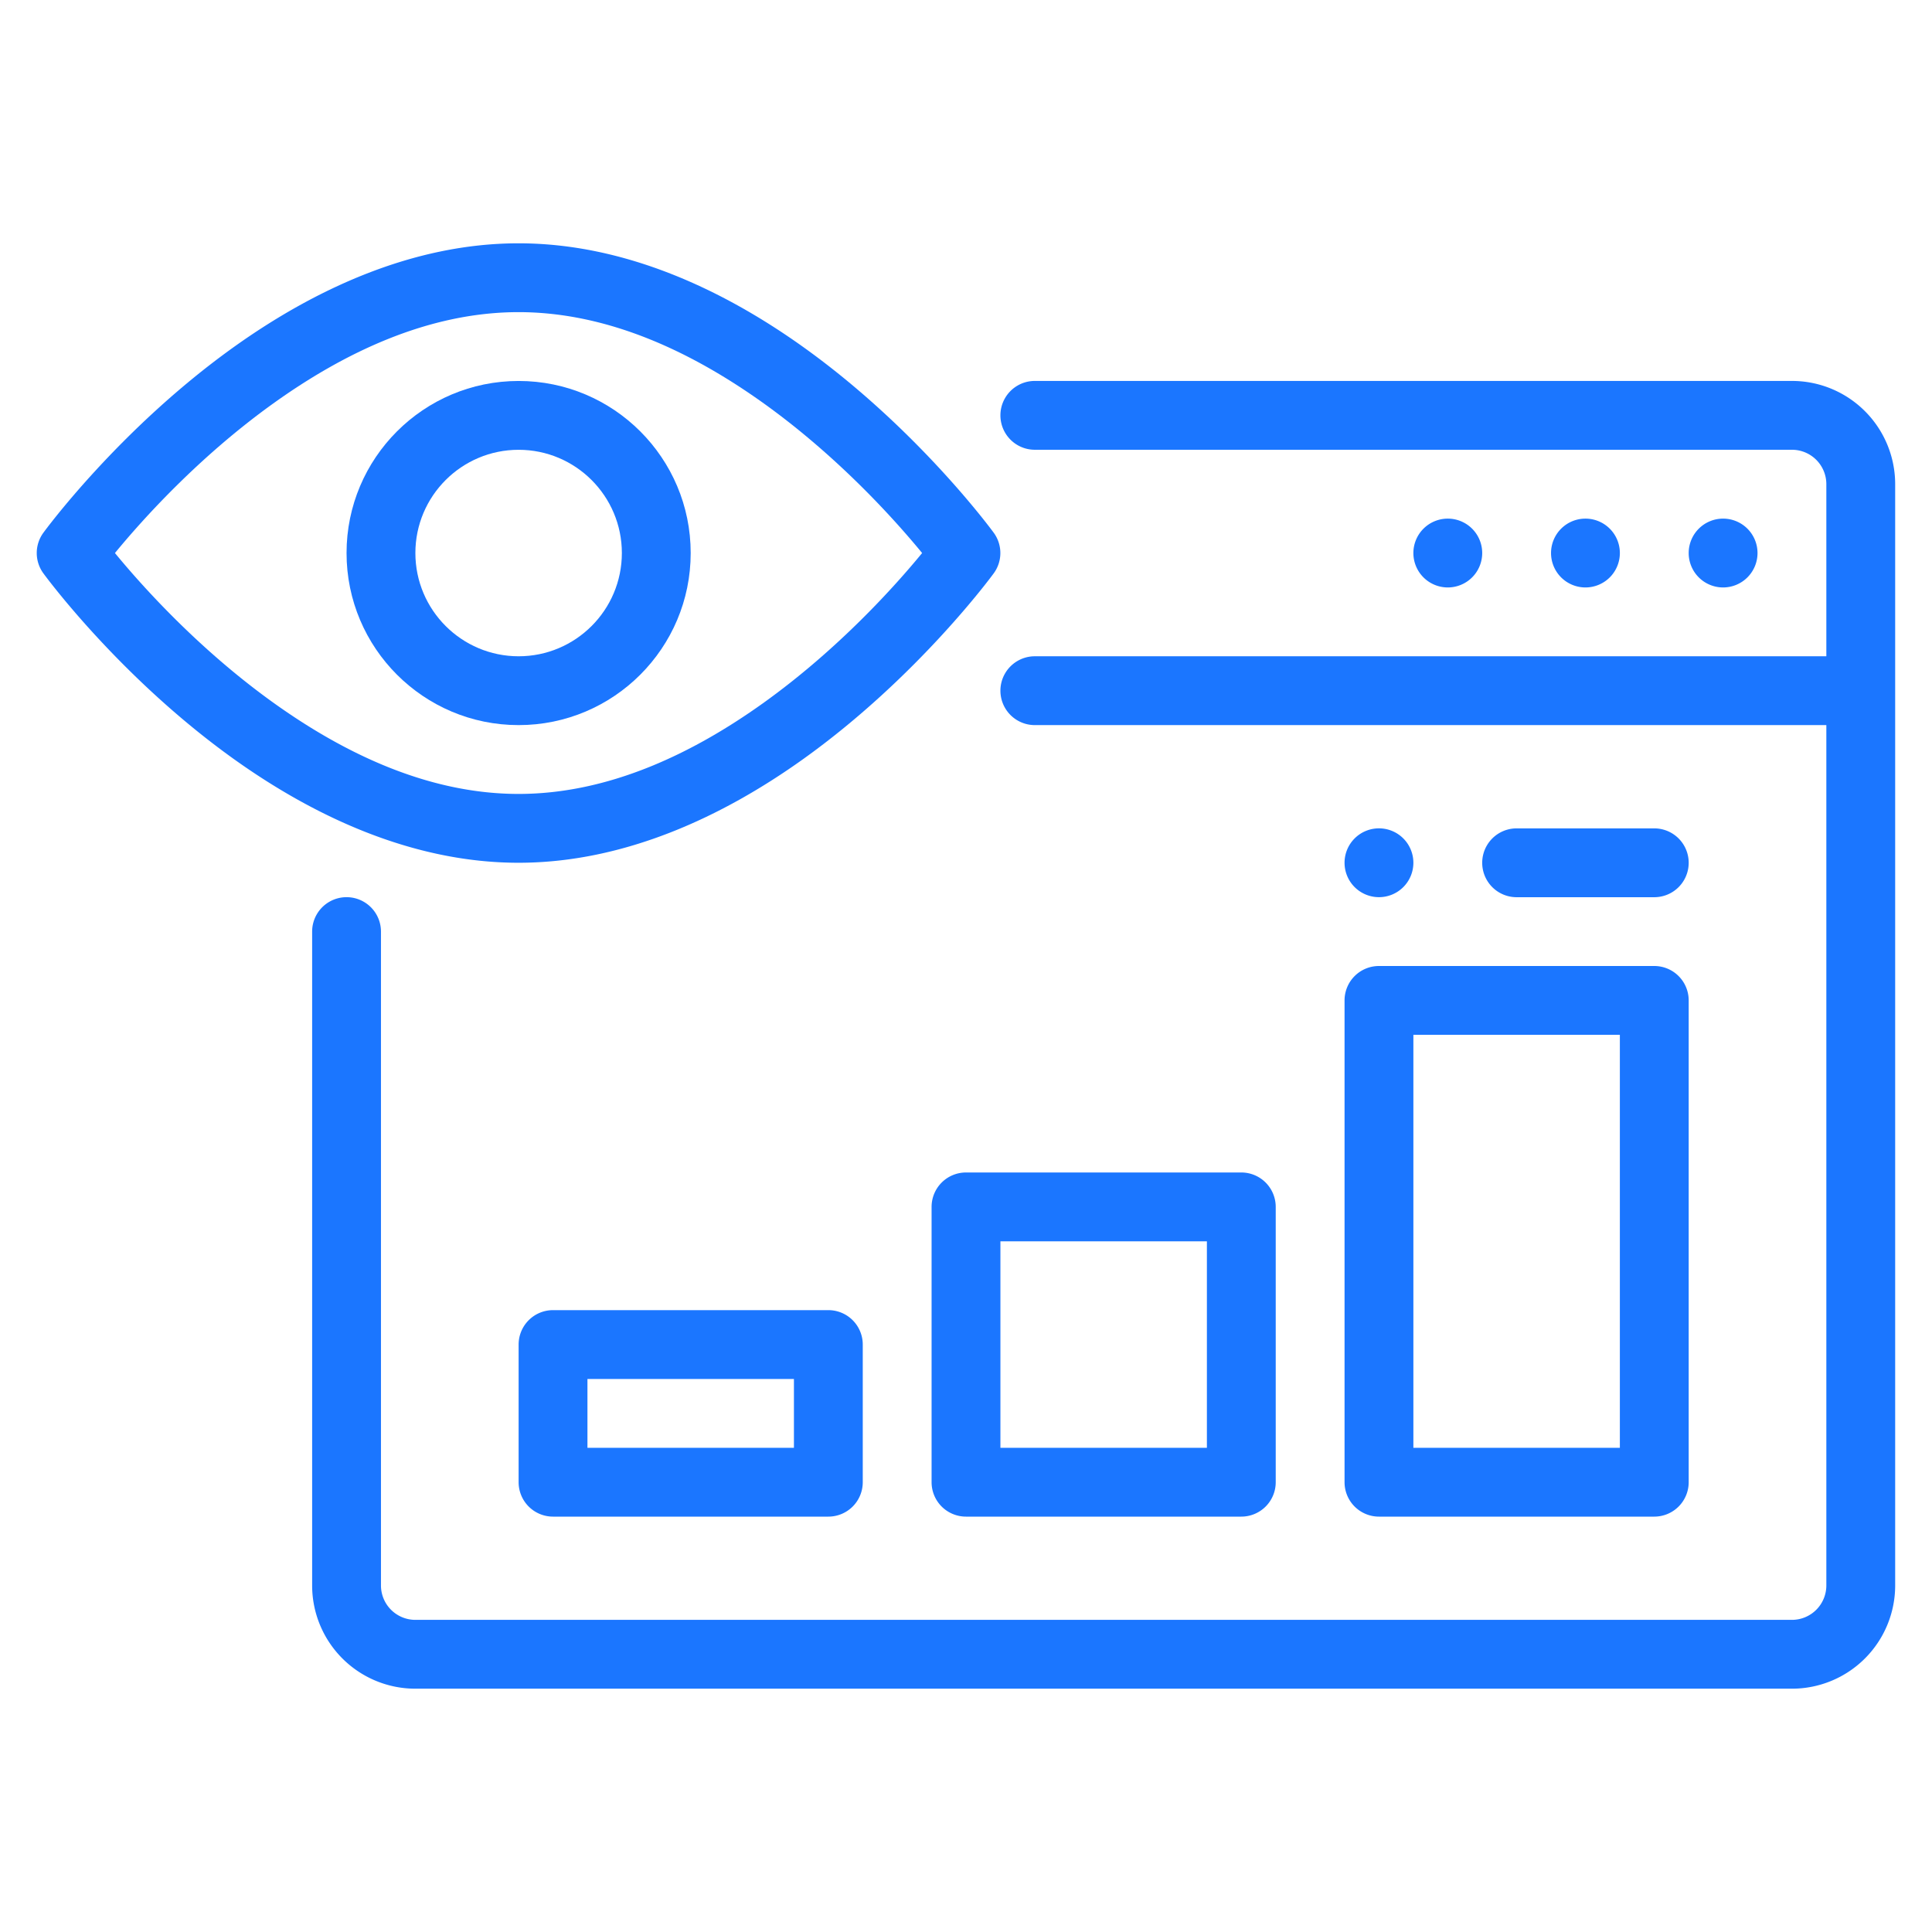
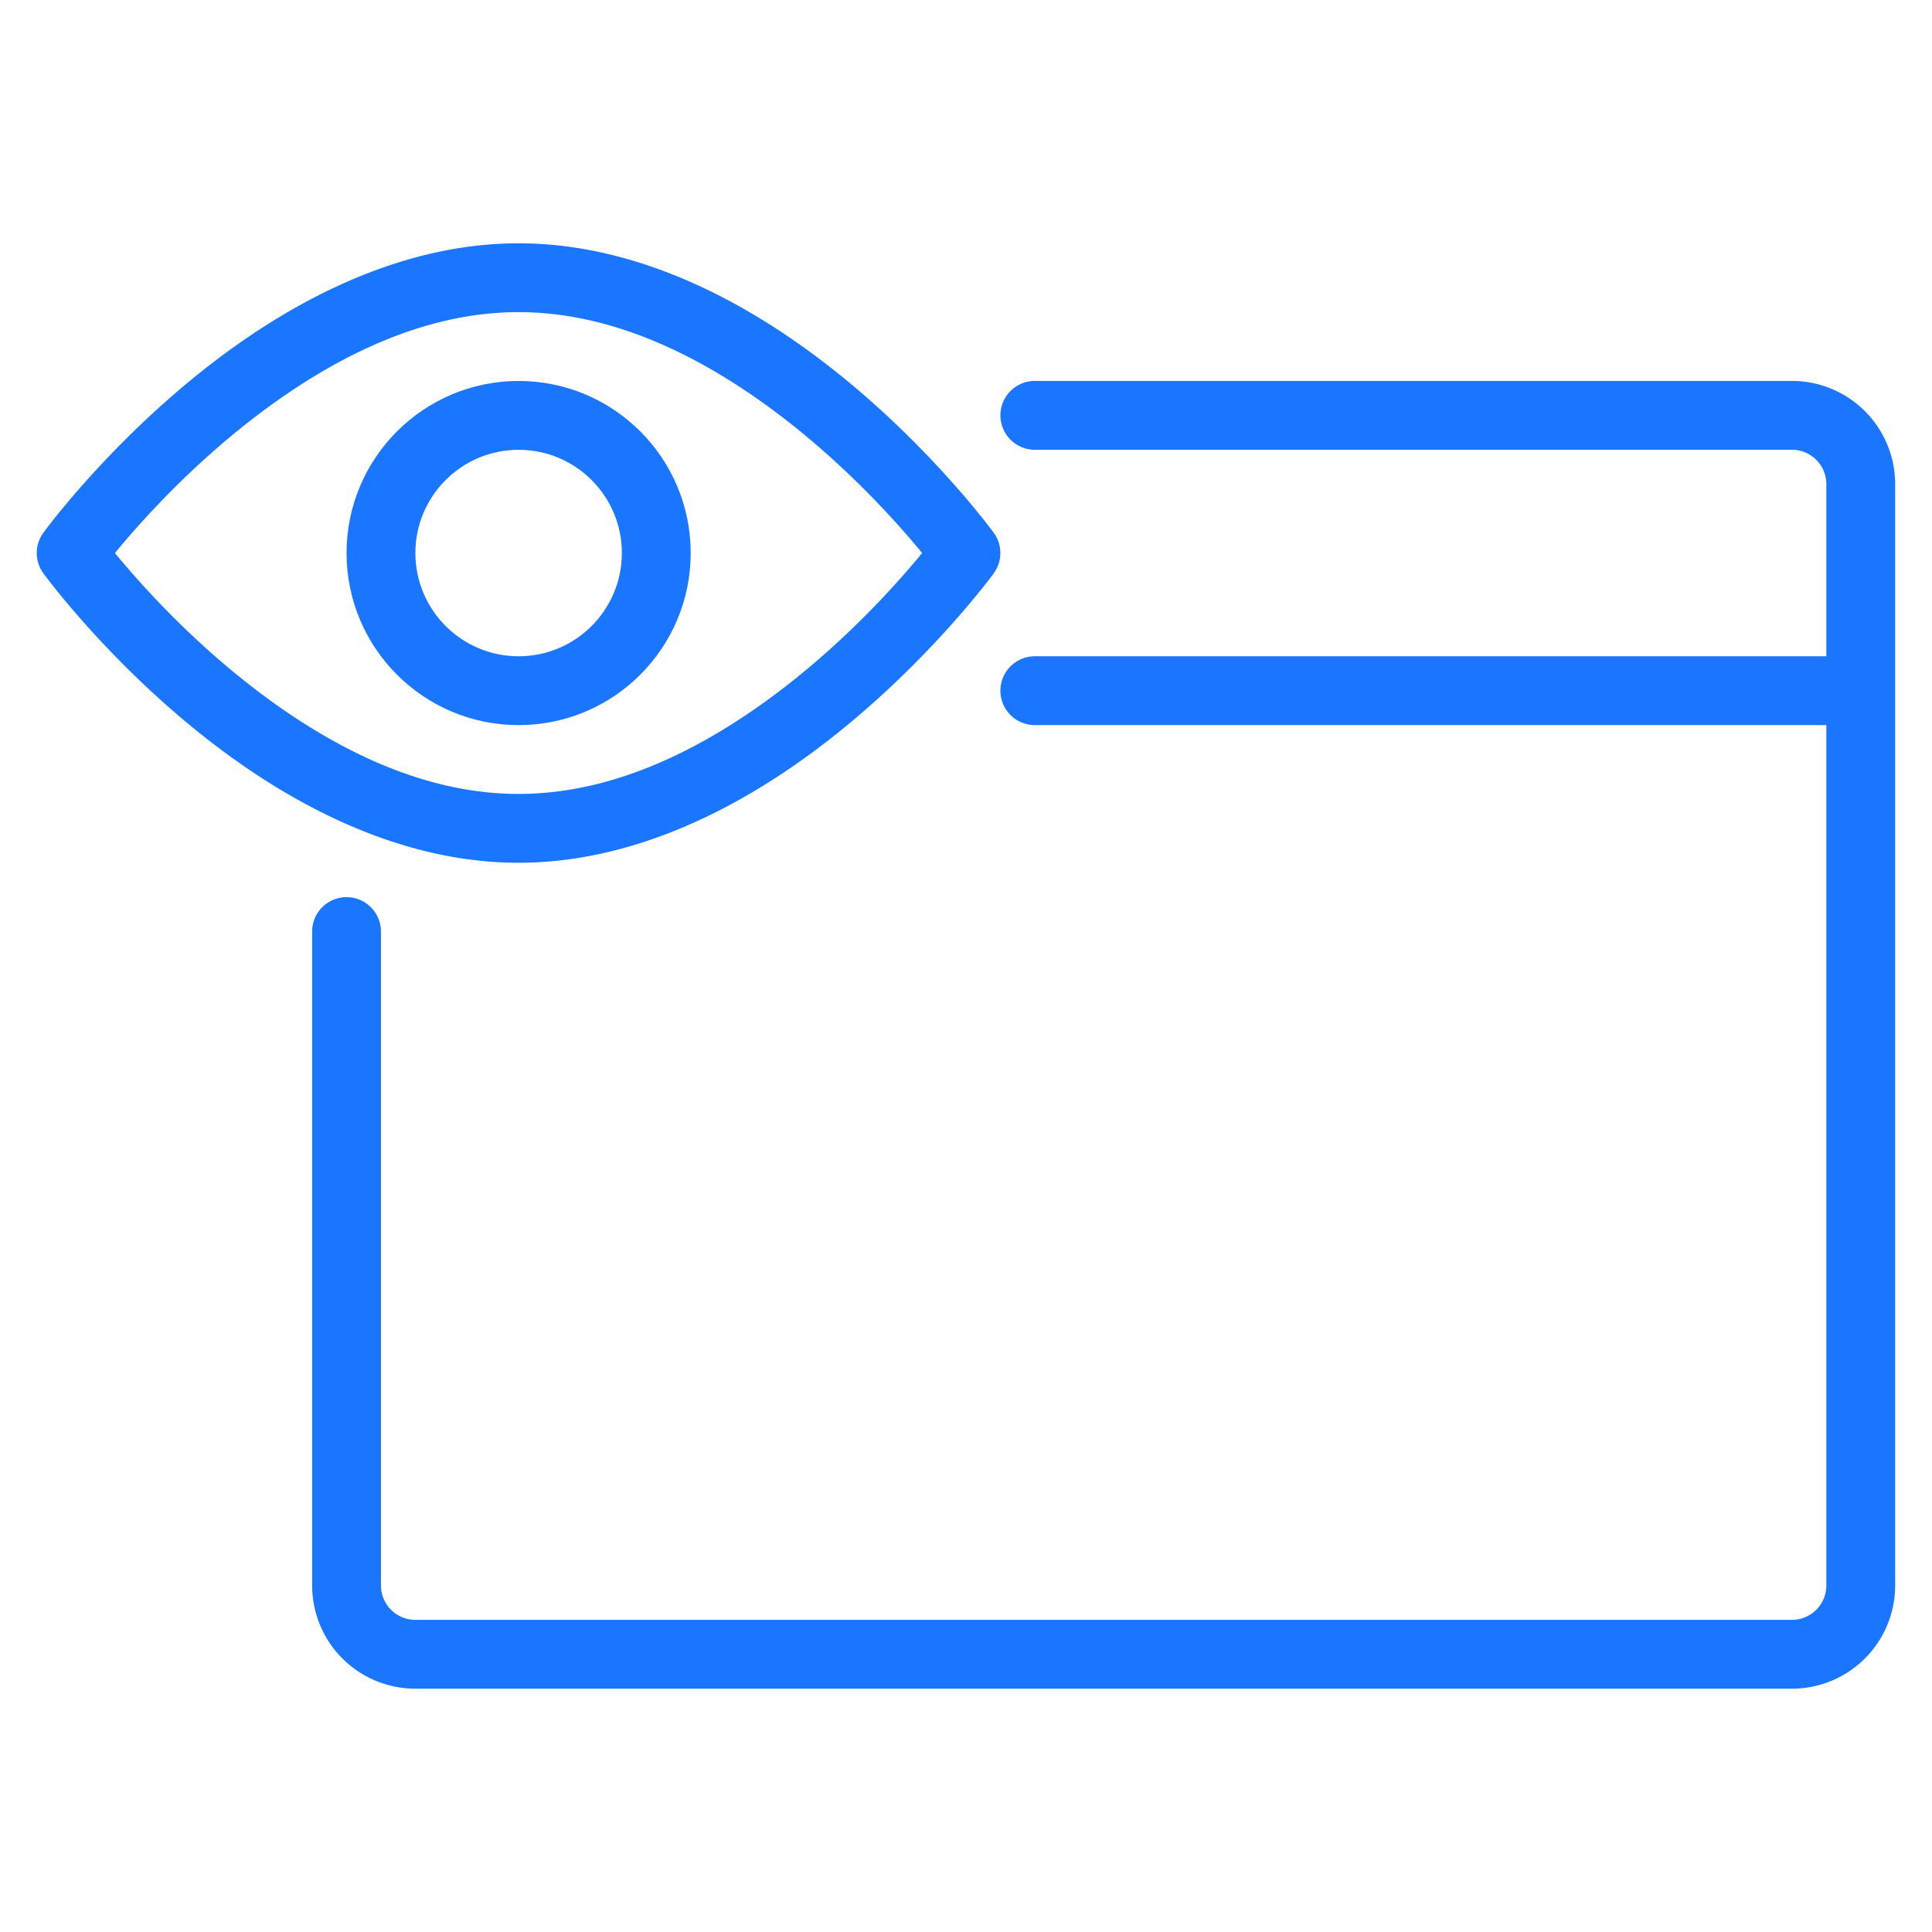
<svg xmlns="http://www.w3.org/2000/svg" version="1.1" width="512" height="512" x="0" y="0" viewBox="0 0 64 64" style="enable-background:new 0 0 512 512" xml:space="preserve" fill-rule="evenodd" class="">
  <g transform="matrix(1.14,0,0,1.14,-4.48,-4.48)">
    <path d="M18.998 11c-3.084 0-5.944 1.352-8.257 3.002-3.367 2.403-5.552 5.41-5.552 5.41a.999.999 0 0 0 0 1.176s2.185 3.007 5.552 5.41C13.054 27.648 15.914 29 18.998 29s5.944-1.352 8.256-3.002c3.367-2.403 5.553-5.41 5.553-5.41a.999.999 0 0 0 0-1.176s-2.186-3.007-5.553-5.41C24.942 12.352 22.082 11 18.998 11zm11.727 9c-.762-.929-2.42-2.79-4.632-4.37C24.1 14.208 21.654 13 18.998 13s-5.103 1.208-7.095 2.63C9.69 17.21 8.033 19.071 7.27 20c.763.929 2.421 2.79 4.633 4.37C13.895 25.792 16.34 27 18.998 27s5.103-1.208 7.095-2.63c2.211-1.58 3.87-3.441 4.632-4.37z" fill="#1b76ff" opacity="1" data-original="484848000" class="" />
    <path d="M19 15c-2.76 0-5 2.24-5 5s2.24 5 5 5 5-2.24 5-5-2.24-5-5-5zm0 2c1.655 0 3 1.344 3 3s-1.345 3-3 3-3-1.345-3-3 1.344-3 3-3z" fill="#1b76ff" opacity="1" data-original="484848000" class="" />
    <path d="M57 23v-5.001a1 1 0 0 0-1-1H34a1 1 0 0 1 0-2h22a3 3 0 0 1 3 3V50a3 3 0 0 1-3 3H16a3 3 0 0 1-3-3V31a1 1 0 0 1 2 0v19a1 1 0 0 0 1 1h40a1 1 0 0 0 1-1V25H34a1 1 0 0 1 0-2z" fill="#1b76ff" opacity="1" data-original="484848000" class="" />
-     <path d="M40 48a1 1 0 0 0 1-1v-8a1 1 0 0 0-1-1h-8a1 1 0 0 0-1 1v8a1 1 0 0 0 1 1zm-7-8v6h6v-6zM52 48a1 1 0 0 0 1-1V33a1 1 0 0 0-1-1h-8a1 1 0 0 0-1 1v14a1 1 0 0 0 1 1zm-7-14v12h6V34zM28 48a1 1 0 0 0 1-1v-4a1 1 0 0 0-1-1h-8a1 1 0 0 0-1 1v4a1 1 0 0 0 1 1zm-7-4v2h6v-2z" fill="#1b76ff" opacity="1" data-original="484848000" class="" />
    <g stroke-width=".2">
-       <path d="M55 20a1 1 0 0 1-1 1 1 1 0 0 1-1-1 1 1 0 0 1 1-1 1 1 0 0 1 1 1zM51 20a1 1 0 0 1-1 1 1 1 0 0 1-1-1 1 1 0 0 1 1-1 1 1 0 0 1 1 1zM47 20a1 1 0 0 1-1 1 1 1 0 0 1-1-1 1 1 0 0 1 1-1 1 1 0 0 1 1 1zM43 29a1 1 0 0 1 1-1 1 1 0 0 1 1 1 1 1 0 0 1-1 1 1 1 0 0 1-1-1z" fill="#1b76ff" opacity="1" data-original="484848000" class="" />
-     </g>
-     <path d="M52 28.001h-4a1 1 0 0 0 0 2h4a1 1 0 0 0 0-2z" fill="#1b76ff" opacity="1" data-original="484848000" class="" />
+       </g>
  </g>
</svg>